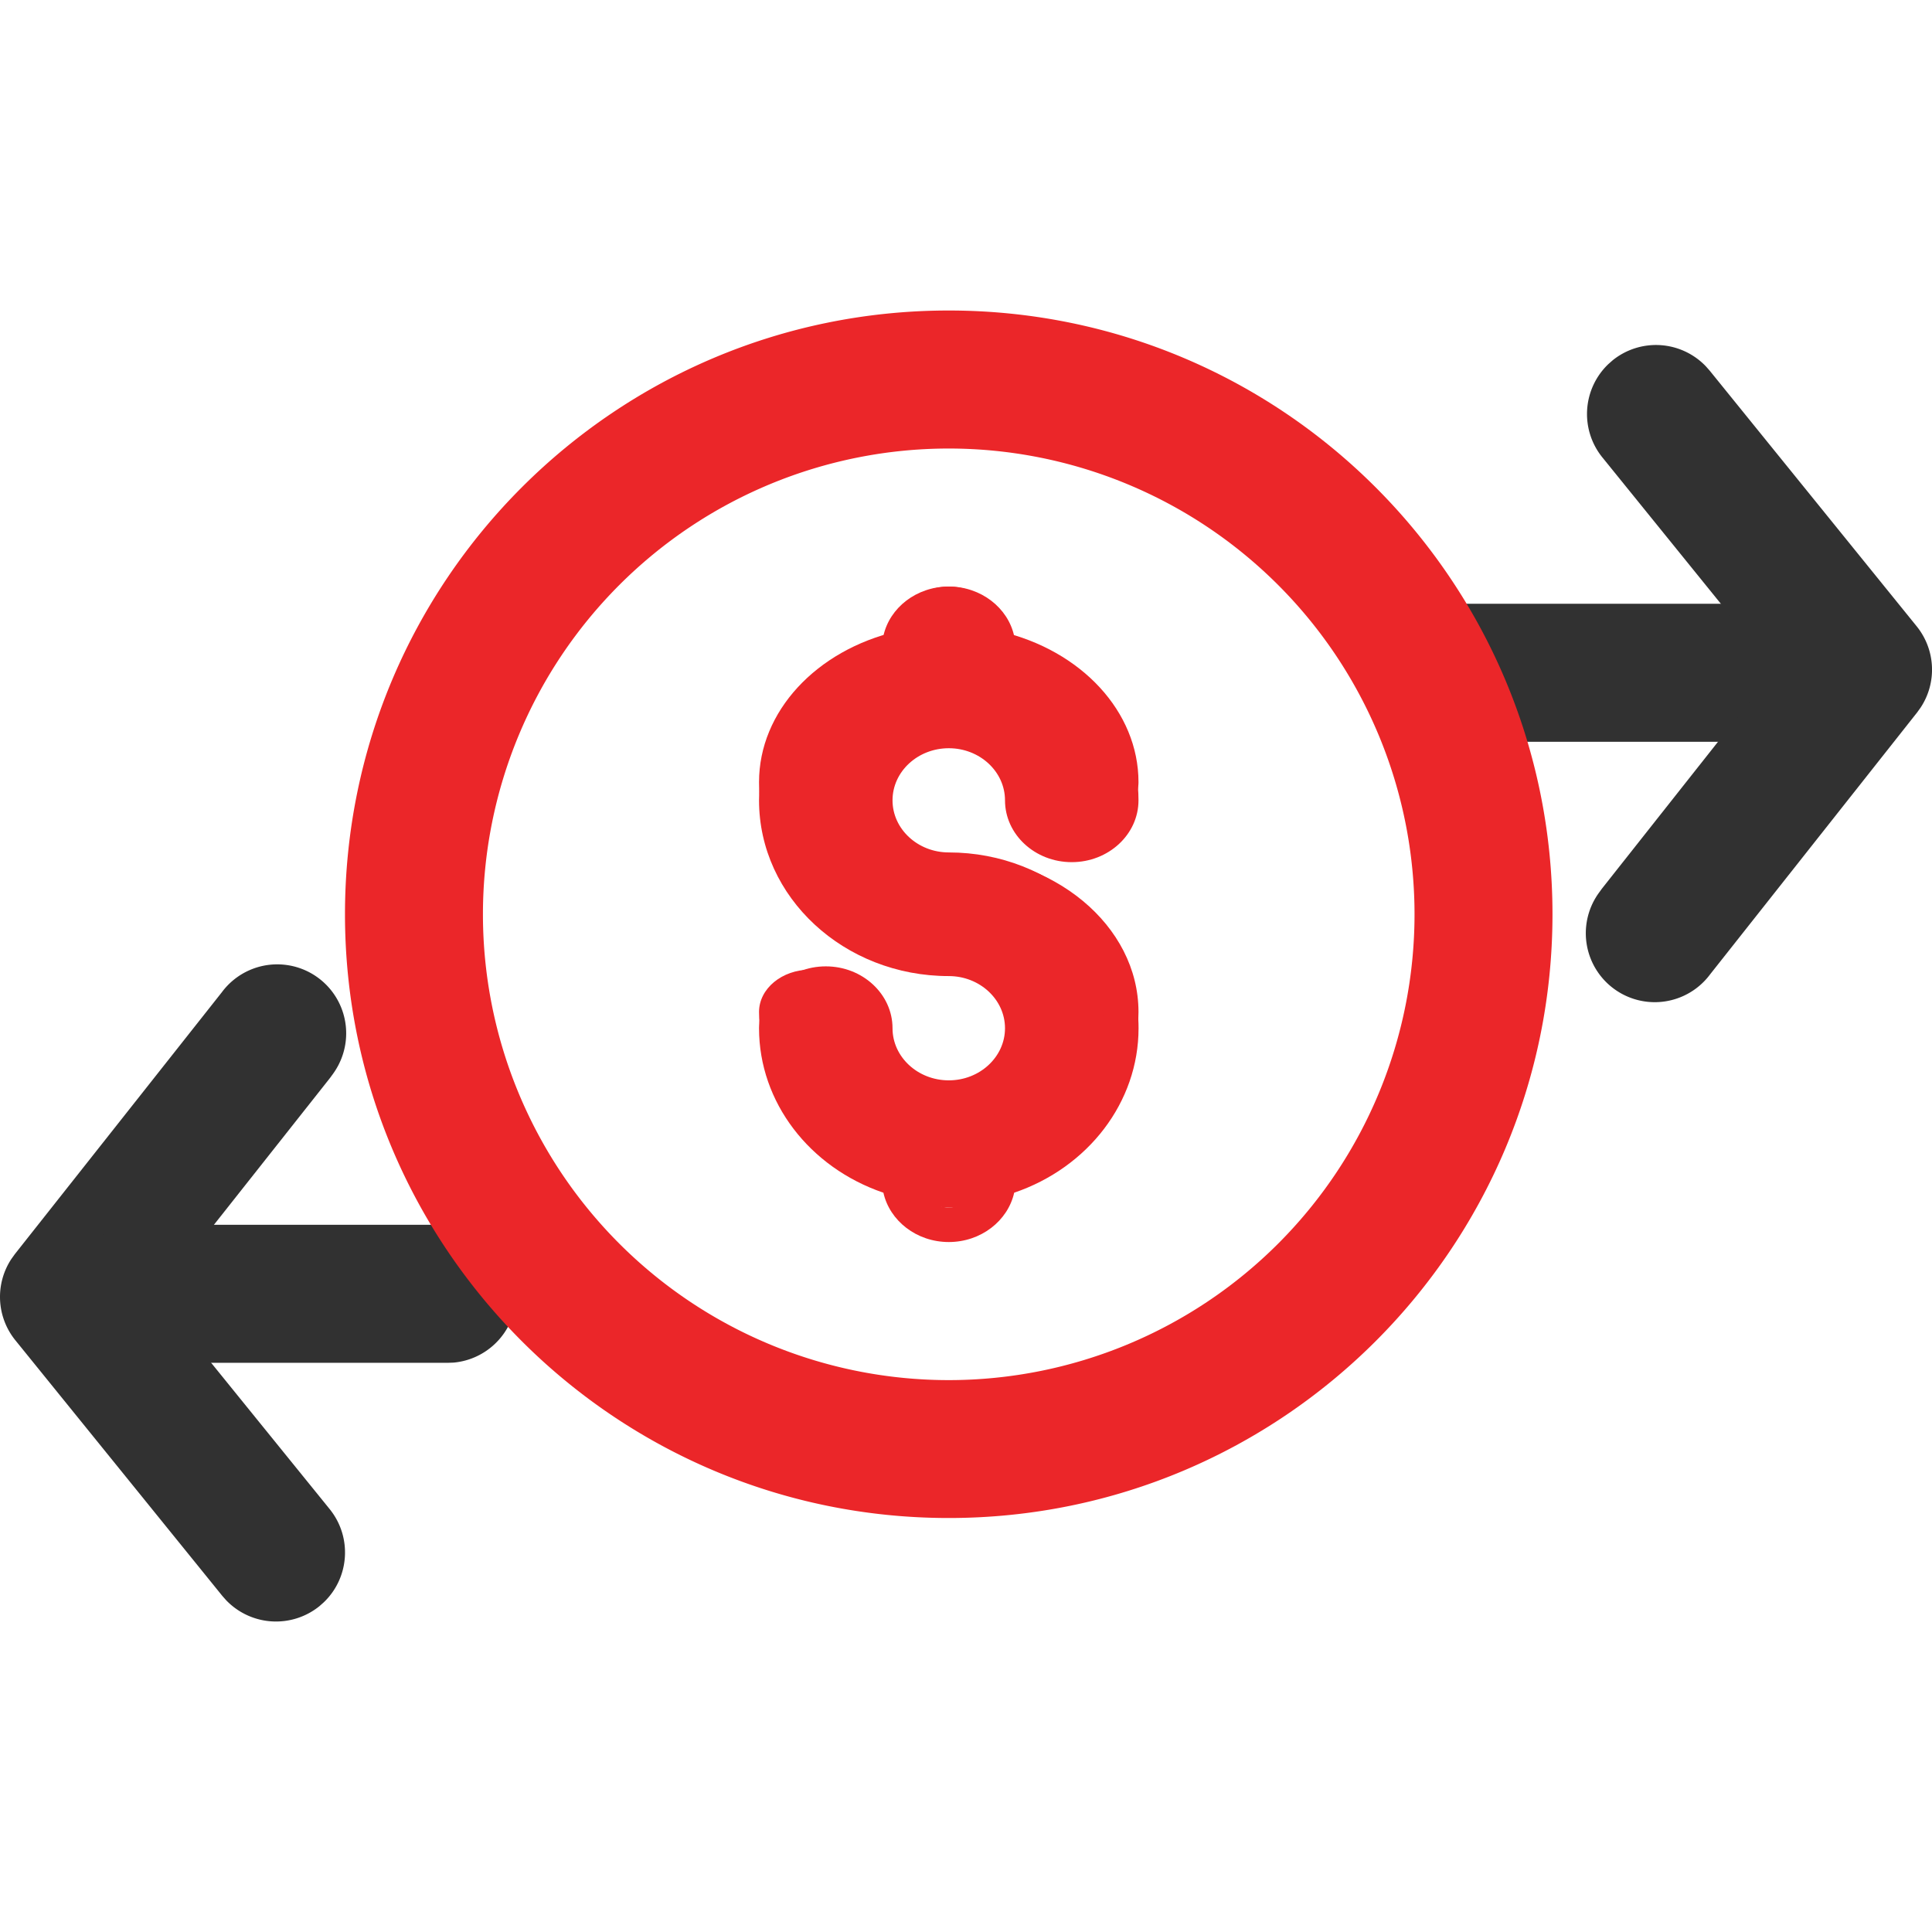
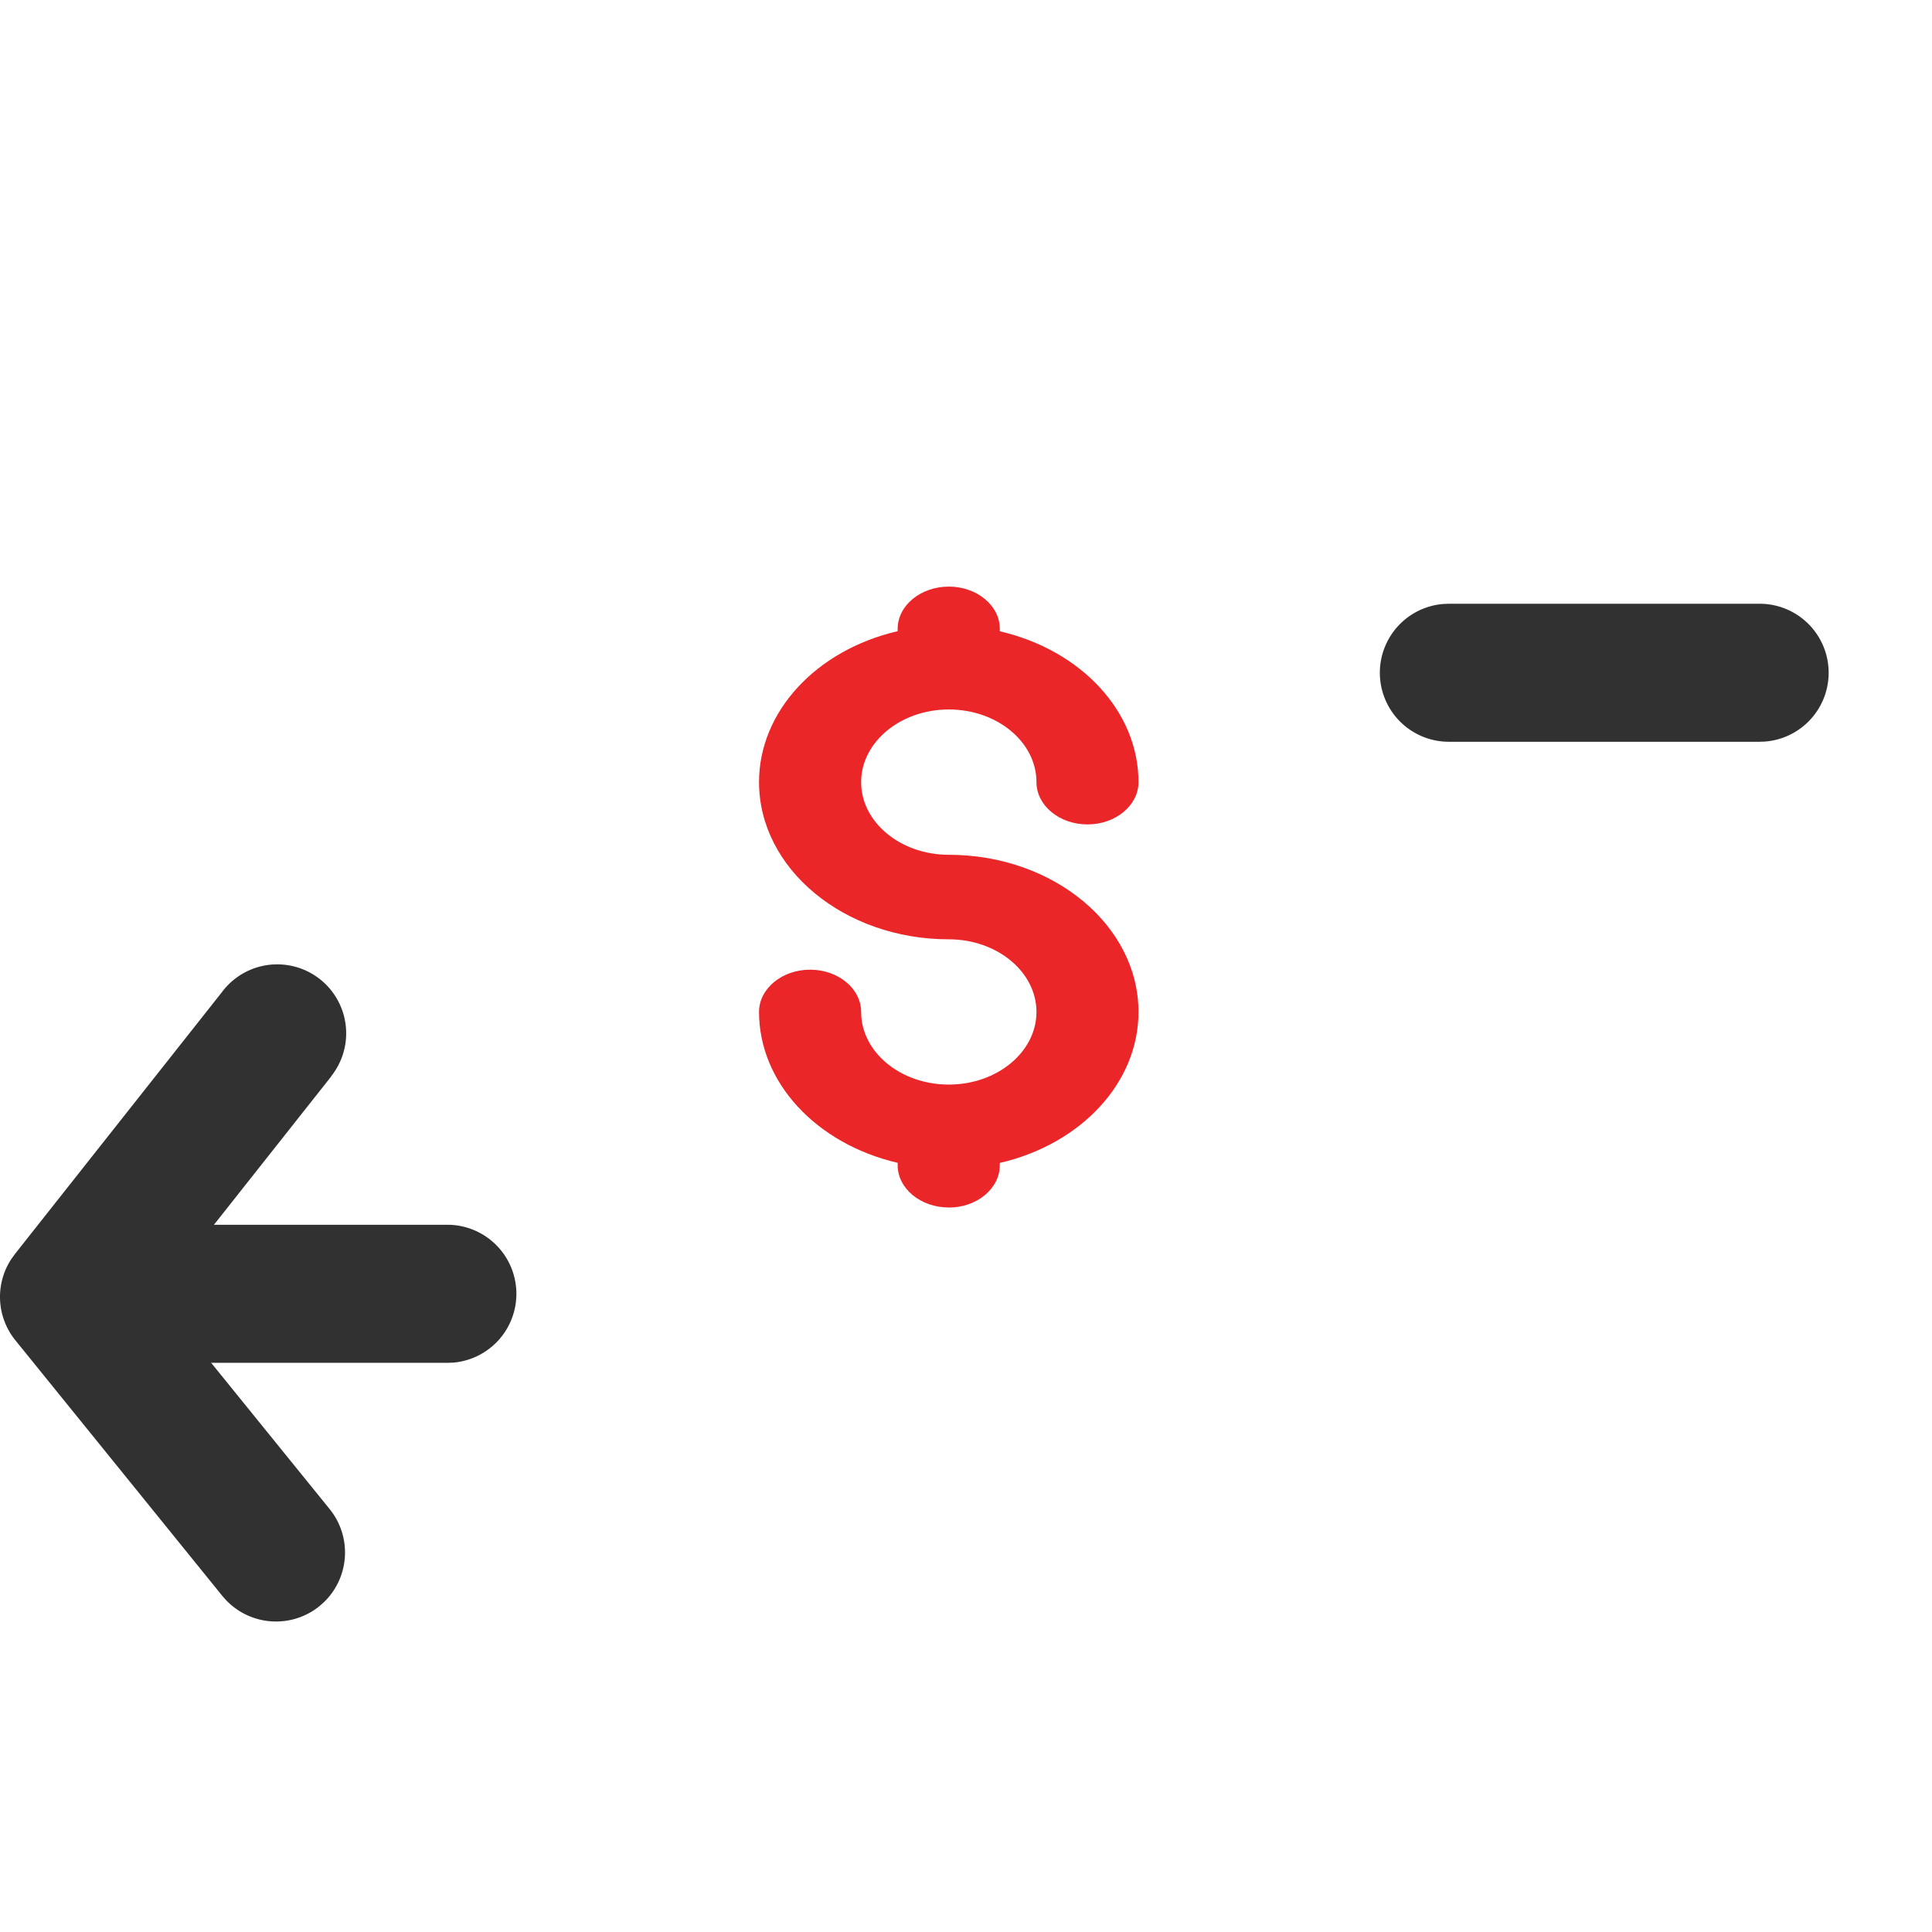
<svg xmlns="http://www.w3.org/2000/svg" width="32" height="32">
  <g fill="none" fill-rule="evenodd">
    <path fill="#313131" fill-rule="nonzero" d="M3.675 16.434a1.142 1.142 0 011.848 1.342l-.055.076-2.862 3.62 2.854 3.523c.377.466.328 1.14-.099 1.546l-.07.062a1.144 1.144 0 01-1.546-.099l-.062-.07L.255 22.2a1.142 1.142 0 01-.067-1.347l.058-.081 3.429-4.338z" />
    <path fill="#313131" fill-rule="nonzero" d="M7.429 20.286a1.144 1.144 0 01.085 2.283l-.085.003H2.286a1.143 1.143 0 01-.085-2.283l.085-.003h5.143zM29.143 10a1.143 1.143 0 01.085 2.283l-.085.003H24a1.143 1.143 0 01-.085-2.283L24 10h5.143z" />
-     <path fill="#313131" fill-rule="nonzero" d="M26.709 5.969a1.143 1.143 0 011.546.099l.062.07 3.428 4.234c.316.39.339.935.067 1.347l-.058.081-3.429 4.338a1.142 1.142 0 01-1.848-1.342l.055-.076 2.861-3.62-2.852-3.523a1.143 1.143 0 01.098-1.546l.07-.062z" />
    <path fill="#EB2629" d="M15.715 20c-.467 0-.847-.315-.847-.7v-.04c-1.355-.316-2.296-1.336-2.296-2.499 0-.386.38-.7.846-.7.466 0 .845.314.845.7 0 .664.651 1.203 1.452 1.203.8 0 1.452-.54 1.452-1.203s-.651-1.203-1.452-1.203c-1.733 0-3.143-1.169-3.143-2.604 0-1.164.94-2.184 2.296-2.5v-.038c0-.386.38-.7.847-.7.466 0 .845.314.845.7v.04c1.355.315 2.297 1.335 2.297 2.499 0 .386-.38.7-.845.7-.466 0-.845-.314-.845-.7 0-.664-.651-1.204-1.452-1.204-.8 0-1.452.54-1.452 1.204 0 .663.651 1.203 1.452 1.203 1.732 0 3.142 1.169 3.142 2.604 0 1.164-.94 2.184-2.297 2.5v.038c0 .386-.38.701-.845.701" />
-     <path fill="#EB2629" d="M15.715 9.715c-.534 0-.98.35-1.083.816-1.227.418-2.06 1.5-2.06 2.725 0 1.606 1.409 2.911 3.143 2.911.513 0 .931.388.931.864 0 .475-.418.863-.931.863-.514 0-.932-.388-.932-.863 0-.566-.496-1.025-1.105-1.025-.61 0-1.106.46-1.106 1.025 0 1.223.833 2.306 2.06 2.724.104.466.55.817 1.083.817.532 0 .979-.351 1.083-.817 1.227-.418 2.06-1.5 2.06-2.724 0-1.606-1.41-2.912-3.143-2.912-.514 0-.932-.388-.932-.863 0-.476.418-.863.932-.863.513 0 .931.387.931.863 0 .565.496 1.024 1.105 1.024.61 0 1.106-.459 1.106-1.024 0-1.224-.832-2.307-2.06-2.725-.103-.465-.55-.816-1.082-.816m0 .571c.23 0 .416.167.416.372v.299l.226.052c1.136.264 1.929 1.173 1.929 2.212 0 .205-.187.371-.417.371-.229 0-.416-.166-.416-.371 0-.855-.78-1.55-1.738-1.55s-1.739.695-1.739 1.55c0 .855.78 1.55 1.739 1.55 1.418 0 2.57 1.03 2.57 2.295 0 1.04-.792 1.948-1.928 2.212l-.226.052v.299c0 .205-.186.371-.416.371-.23 0-.418-.166-.418-.371v-.3l-.225-.051c-1.136-.264-1.929-1.173-1.929-2.212 0-.205.187-.372.417-.372.23 0 .416.167.416.372 0 .854.78 1.55 1.739 1.55.958 0 1.738-.696 1.738-1.55 0-.856-.78-1.552-1.738-1.552-1.419 0-2.572-1.028-2.572-2.293 0-1.04.793-1.948 1.93-2.212l.224-.052v-.3c0-.204.187-.371.418-.371" />
-     <path fill="#EB2629" fill-rule="nonzero" d="M15.714 5.143c-5.523 0-10 4.477-10 10s4.477 10 10 10 10-4.477 10-10-4.477-10-10-10zm0 2.286a7.715 7.715 0 110 15.43 7.715 7.715 0 010-15.43z" />
  </g>
</svg>